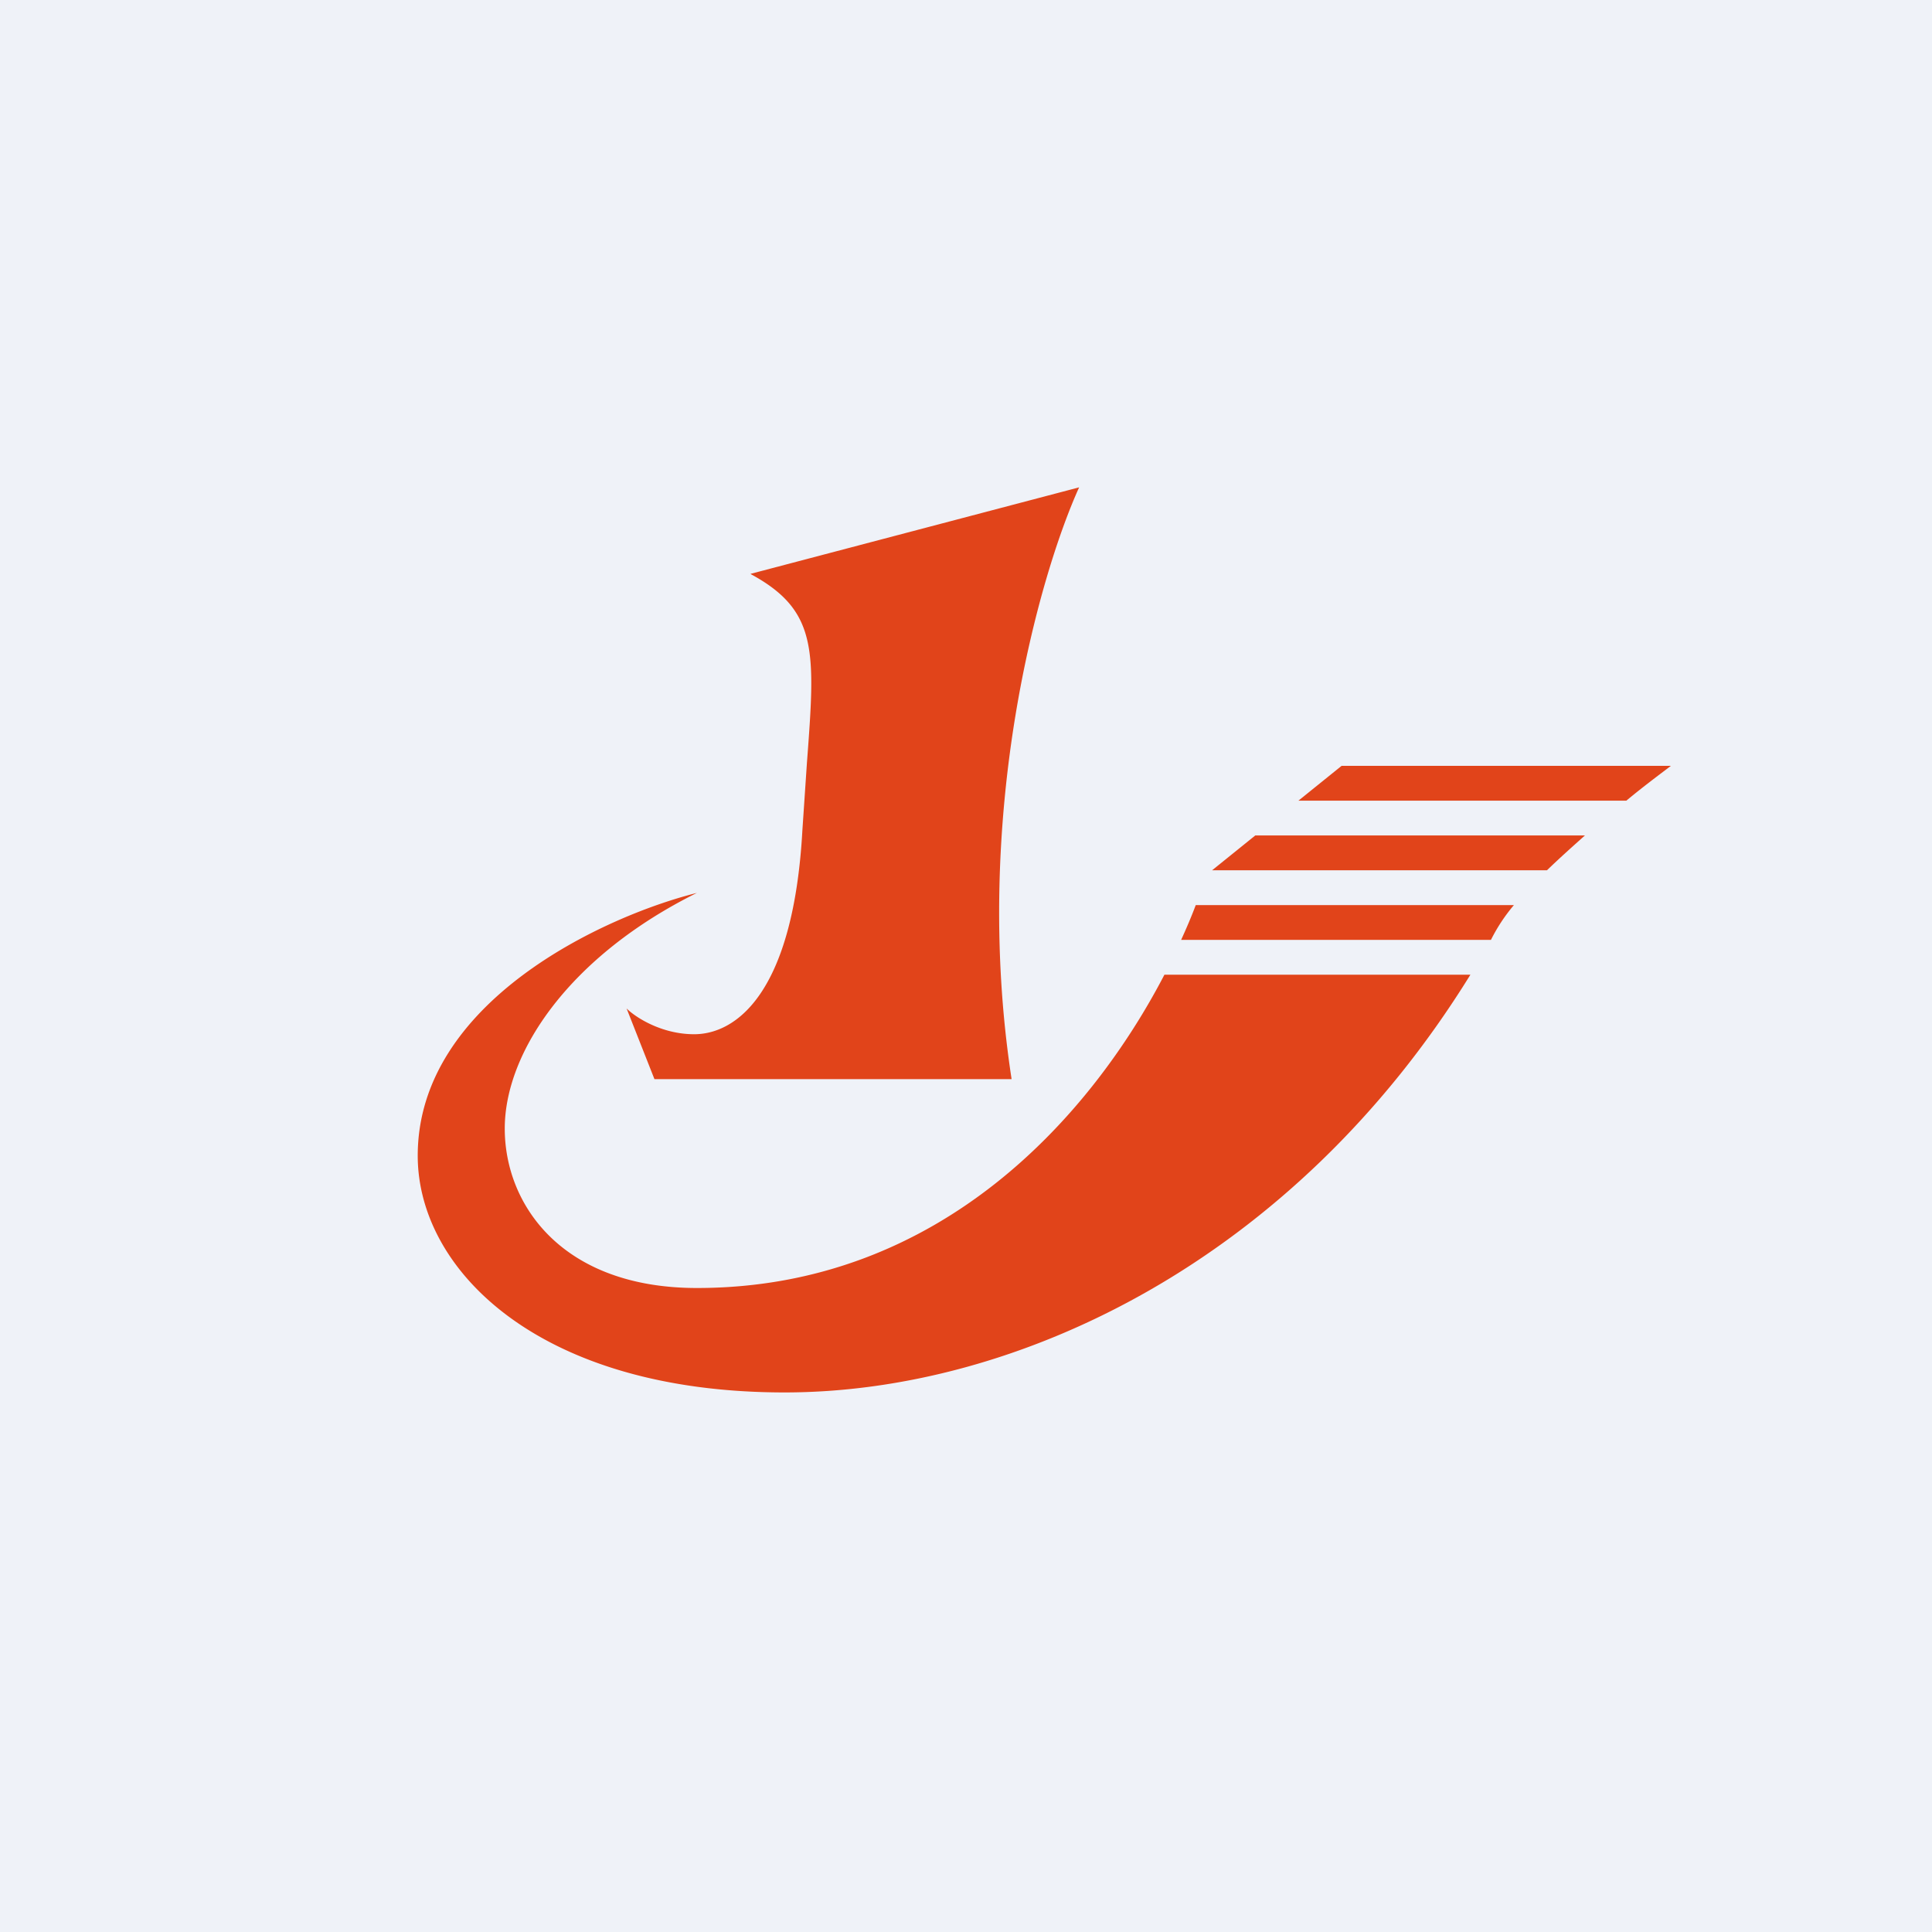
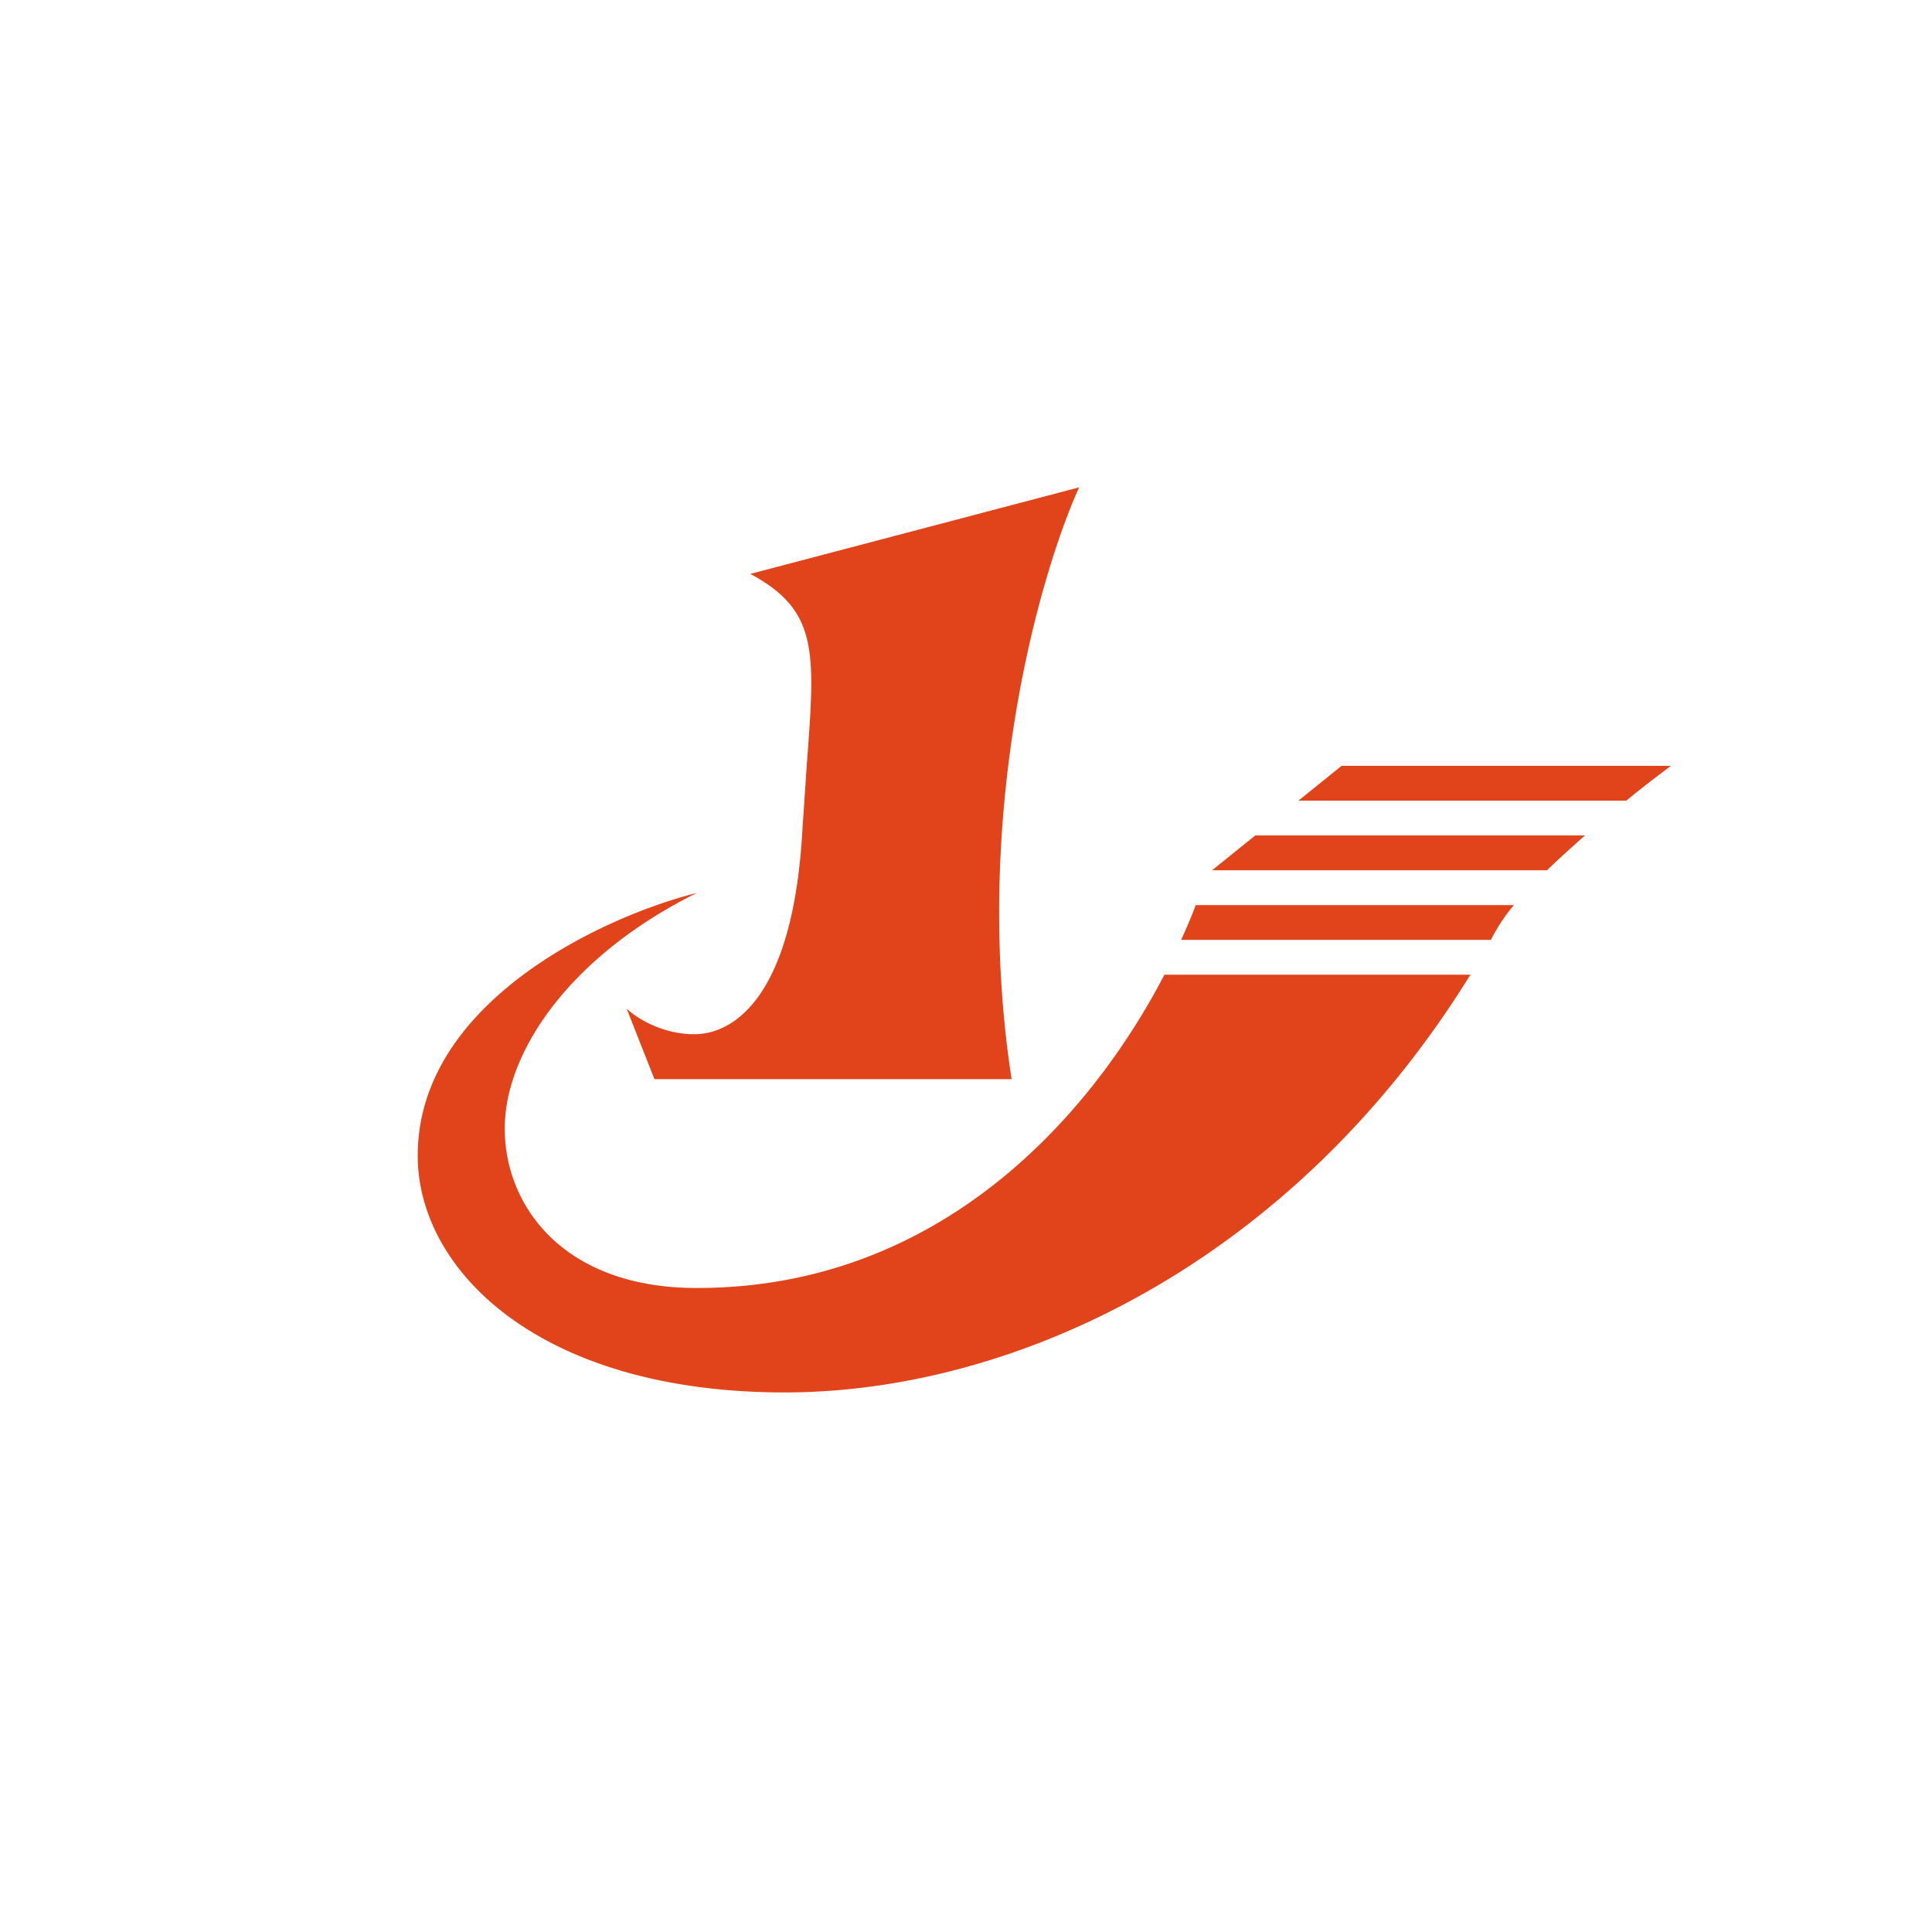
<svg xmlns="http://www.w3.org/2000/svg" viewBox="0 0 55.5 55.5">
-   <path d="M 0,0 H 55.5 V 55.5 H 0 Z" fill="rgb(239, 242, 248)" />
-   <path d="M 21.56,16.485 L 31,14 C 29.87,16.49 27.89,23.37 29.06,31 H 18.8 L 18,28.97 C 18.25,29.22 19,29.71 19.94,29.71 C 21.14,29.71 22.79,28.54 23.05,23.85 L 23.18,21.92 C 23.42,18.73 23.51,17.55 21.58,16.5 Z M 12,33.2 C 12,28.78 17.35,26.32 20.02,25.65 C 16.37,27.46 14.5,30.22 14.5,32.42 C 14.5,34.62 16.16,37 20.02,37 C 27.05,37 31.37,32 33.45,28 H 42.24 C 37.14,36.25 29.19,40 22.54,40 C 15.5,40 12,36.49 12,33.2 Z M 42.83,27 H 33.93 C 34.09,26.65 34.23,26.32 34.35,26 H 43.49 A 5,5 0 0,0 42.83,27 Z M 44.44,25 H 34.82 L 36.06,24 H 45.53 C 45.16,24.33 44.78,24.67 44.44,25 Z M 46.72,23 H 37.3 L 38.54,22 H 48 C 47.66,22.26 47.2,22.6 46.72,23 Z" fill="rgb(225, 68, 26)" />
+   <path d="M 21.56,16.485 L 31,14 C 29.87,16.49 27.89,23.37 29.06,31 H 18.8 L 18,28.97 C 18.25,29.22 19,29.71 19.94,29.71 C 21.14,29.71 22.79,28.54 23.05,23.85 L 23.18,21.92 C 23.42,18.73 23.51,17.55 21.58,16.5 M 12,33.2 C 12,28.78 17.35,26.32 20.02,25.65 C 16.37,27.46 14.5,30.22 14.5,32.42 C 14.5,34.62 16.16,37 20.02,37 C 27.05,37 31.37,32 33.45,28 H 42.24 C 37.14,36.25 29.19,40 22.54,40 C 15.5,40 12,36.49 12,33.2 Z M 42.83,27 H 33.93 C 34.09,26.65 34.23,26.32 34.35,26 H 43.49 A 5,5 0 0,0 42.83,27 Z M 44.44,25 H 34.82 L 36.06,24 H 45.53 C 45.16,24.33 44.78,24.67 44.44,25 Z M 46.72,23 H 37.3 L 38.54,22 H 48 C 47.66,22.26 47.2,22.6 46.72,23 Z" fill="rgb(225, 68, 26)" />
</svg>